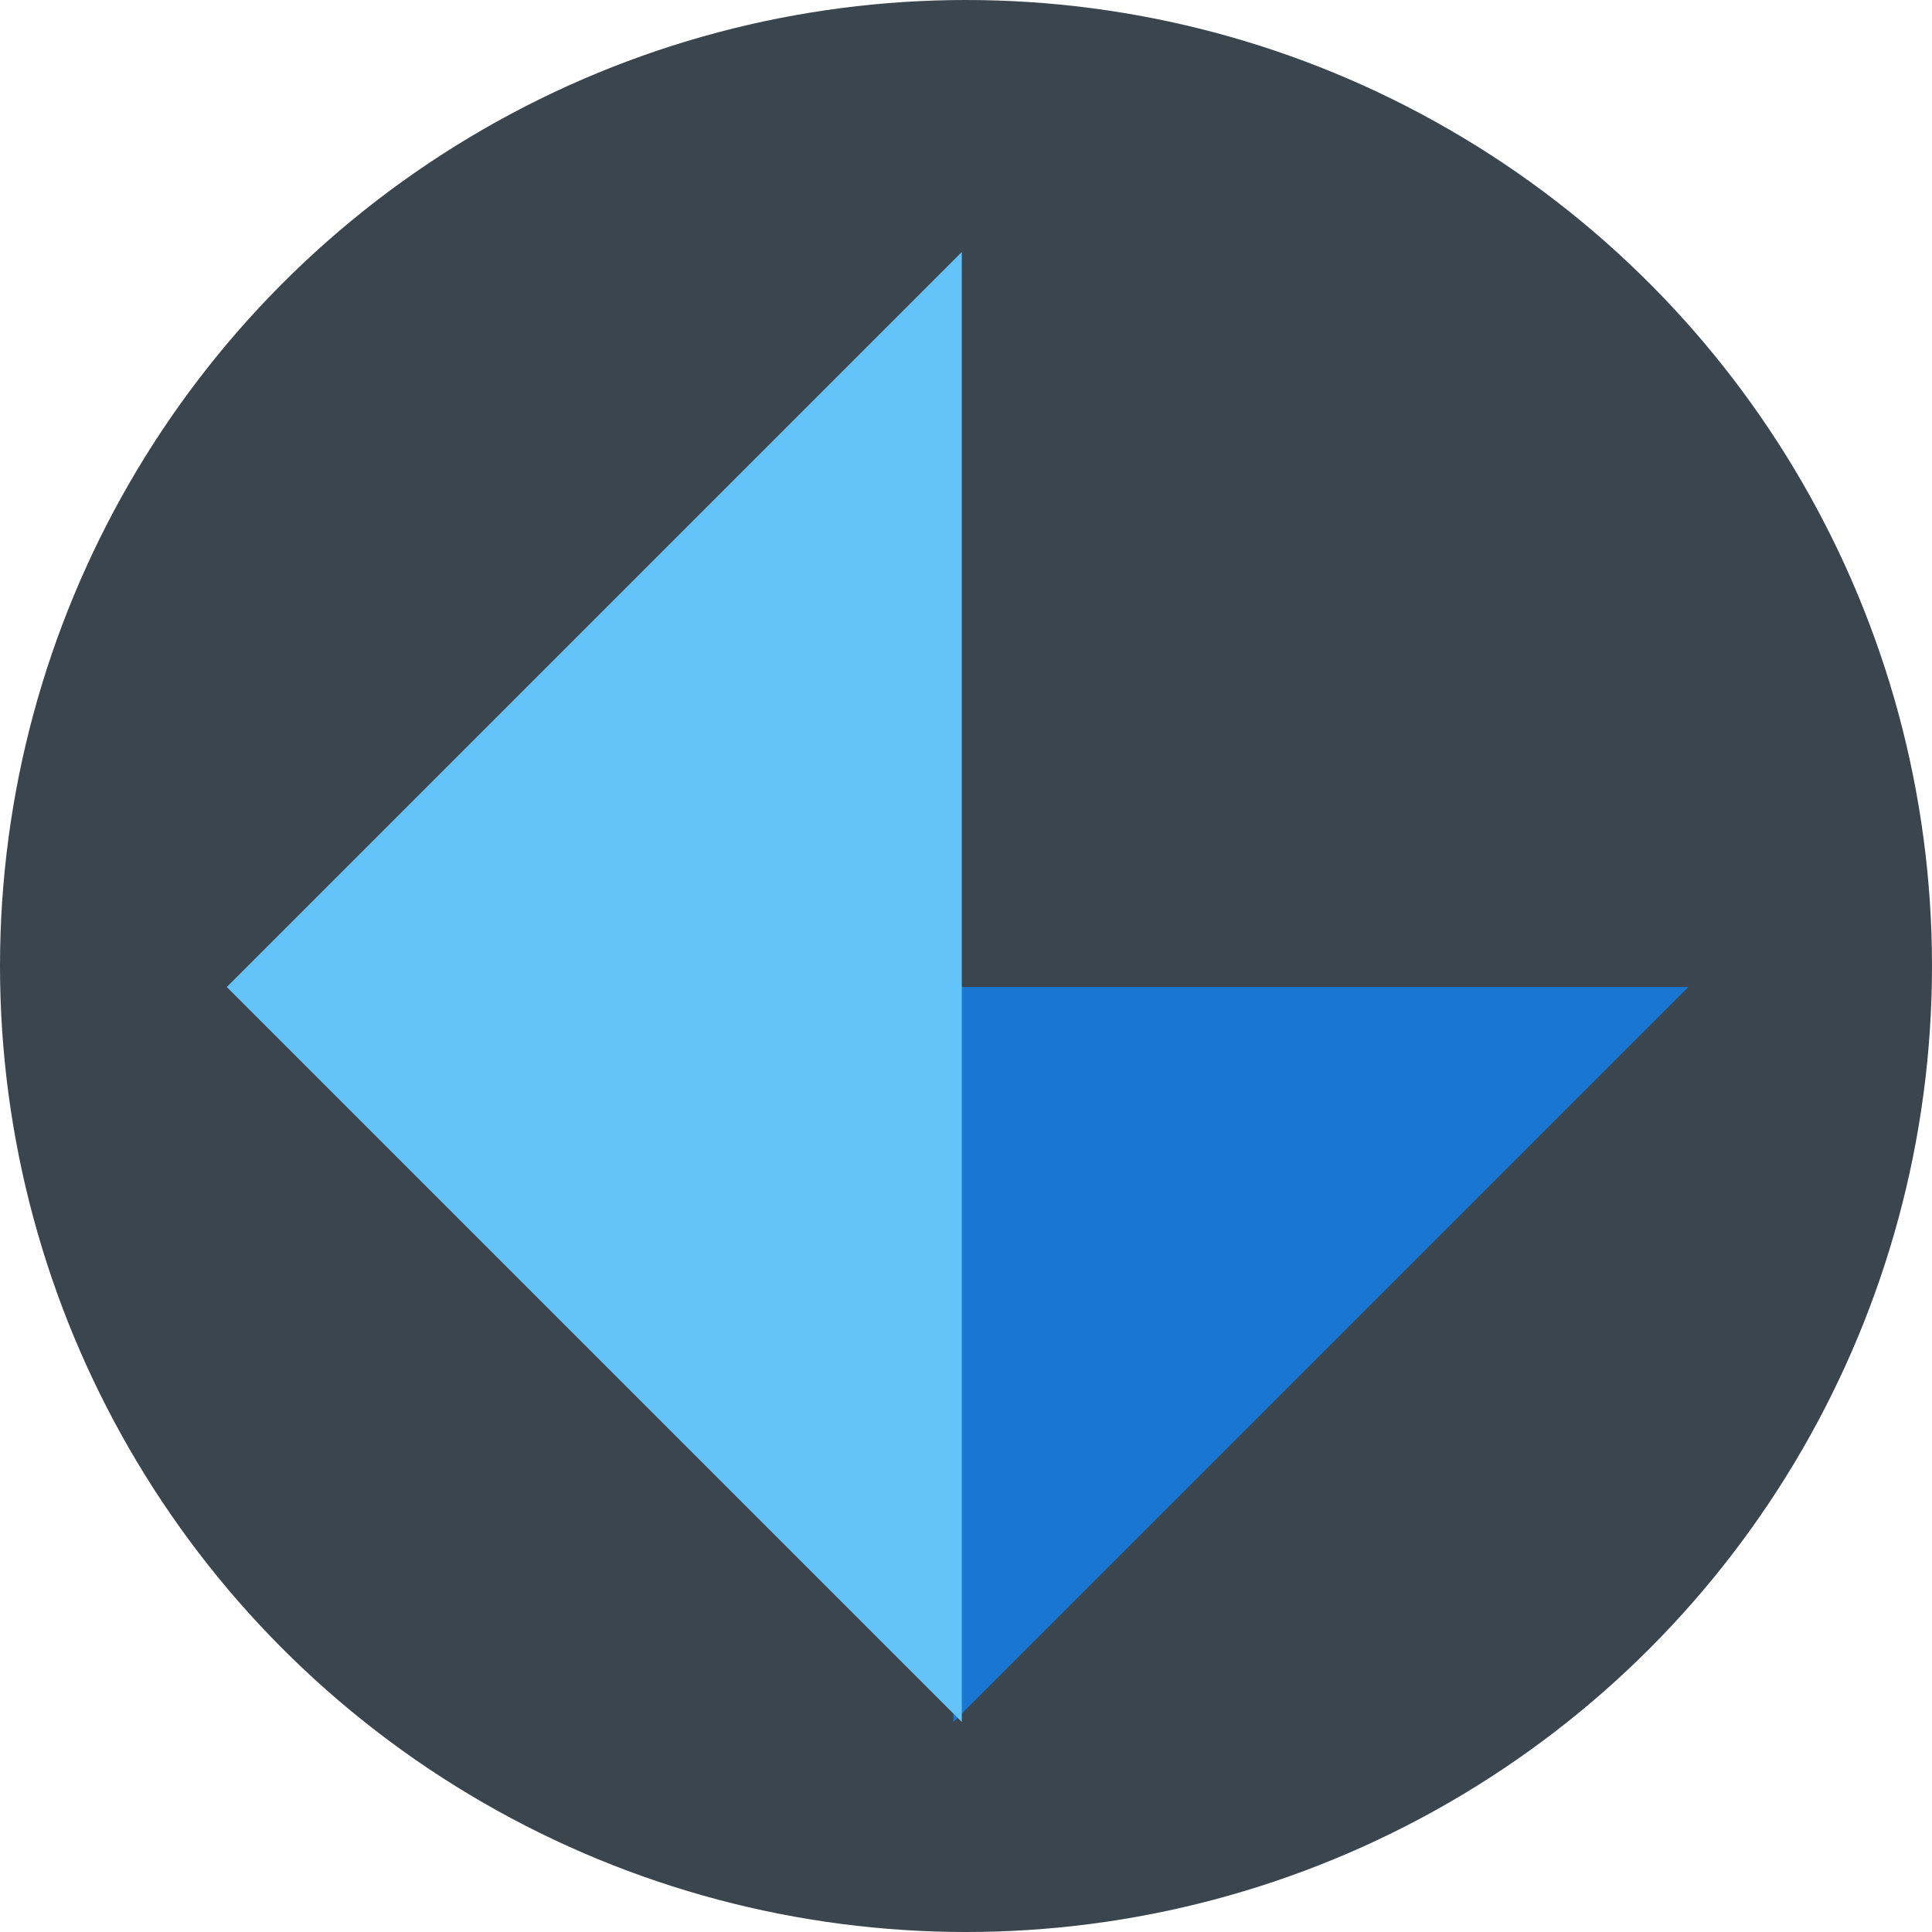
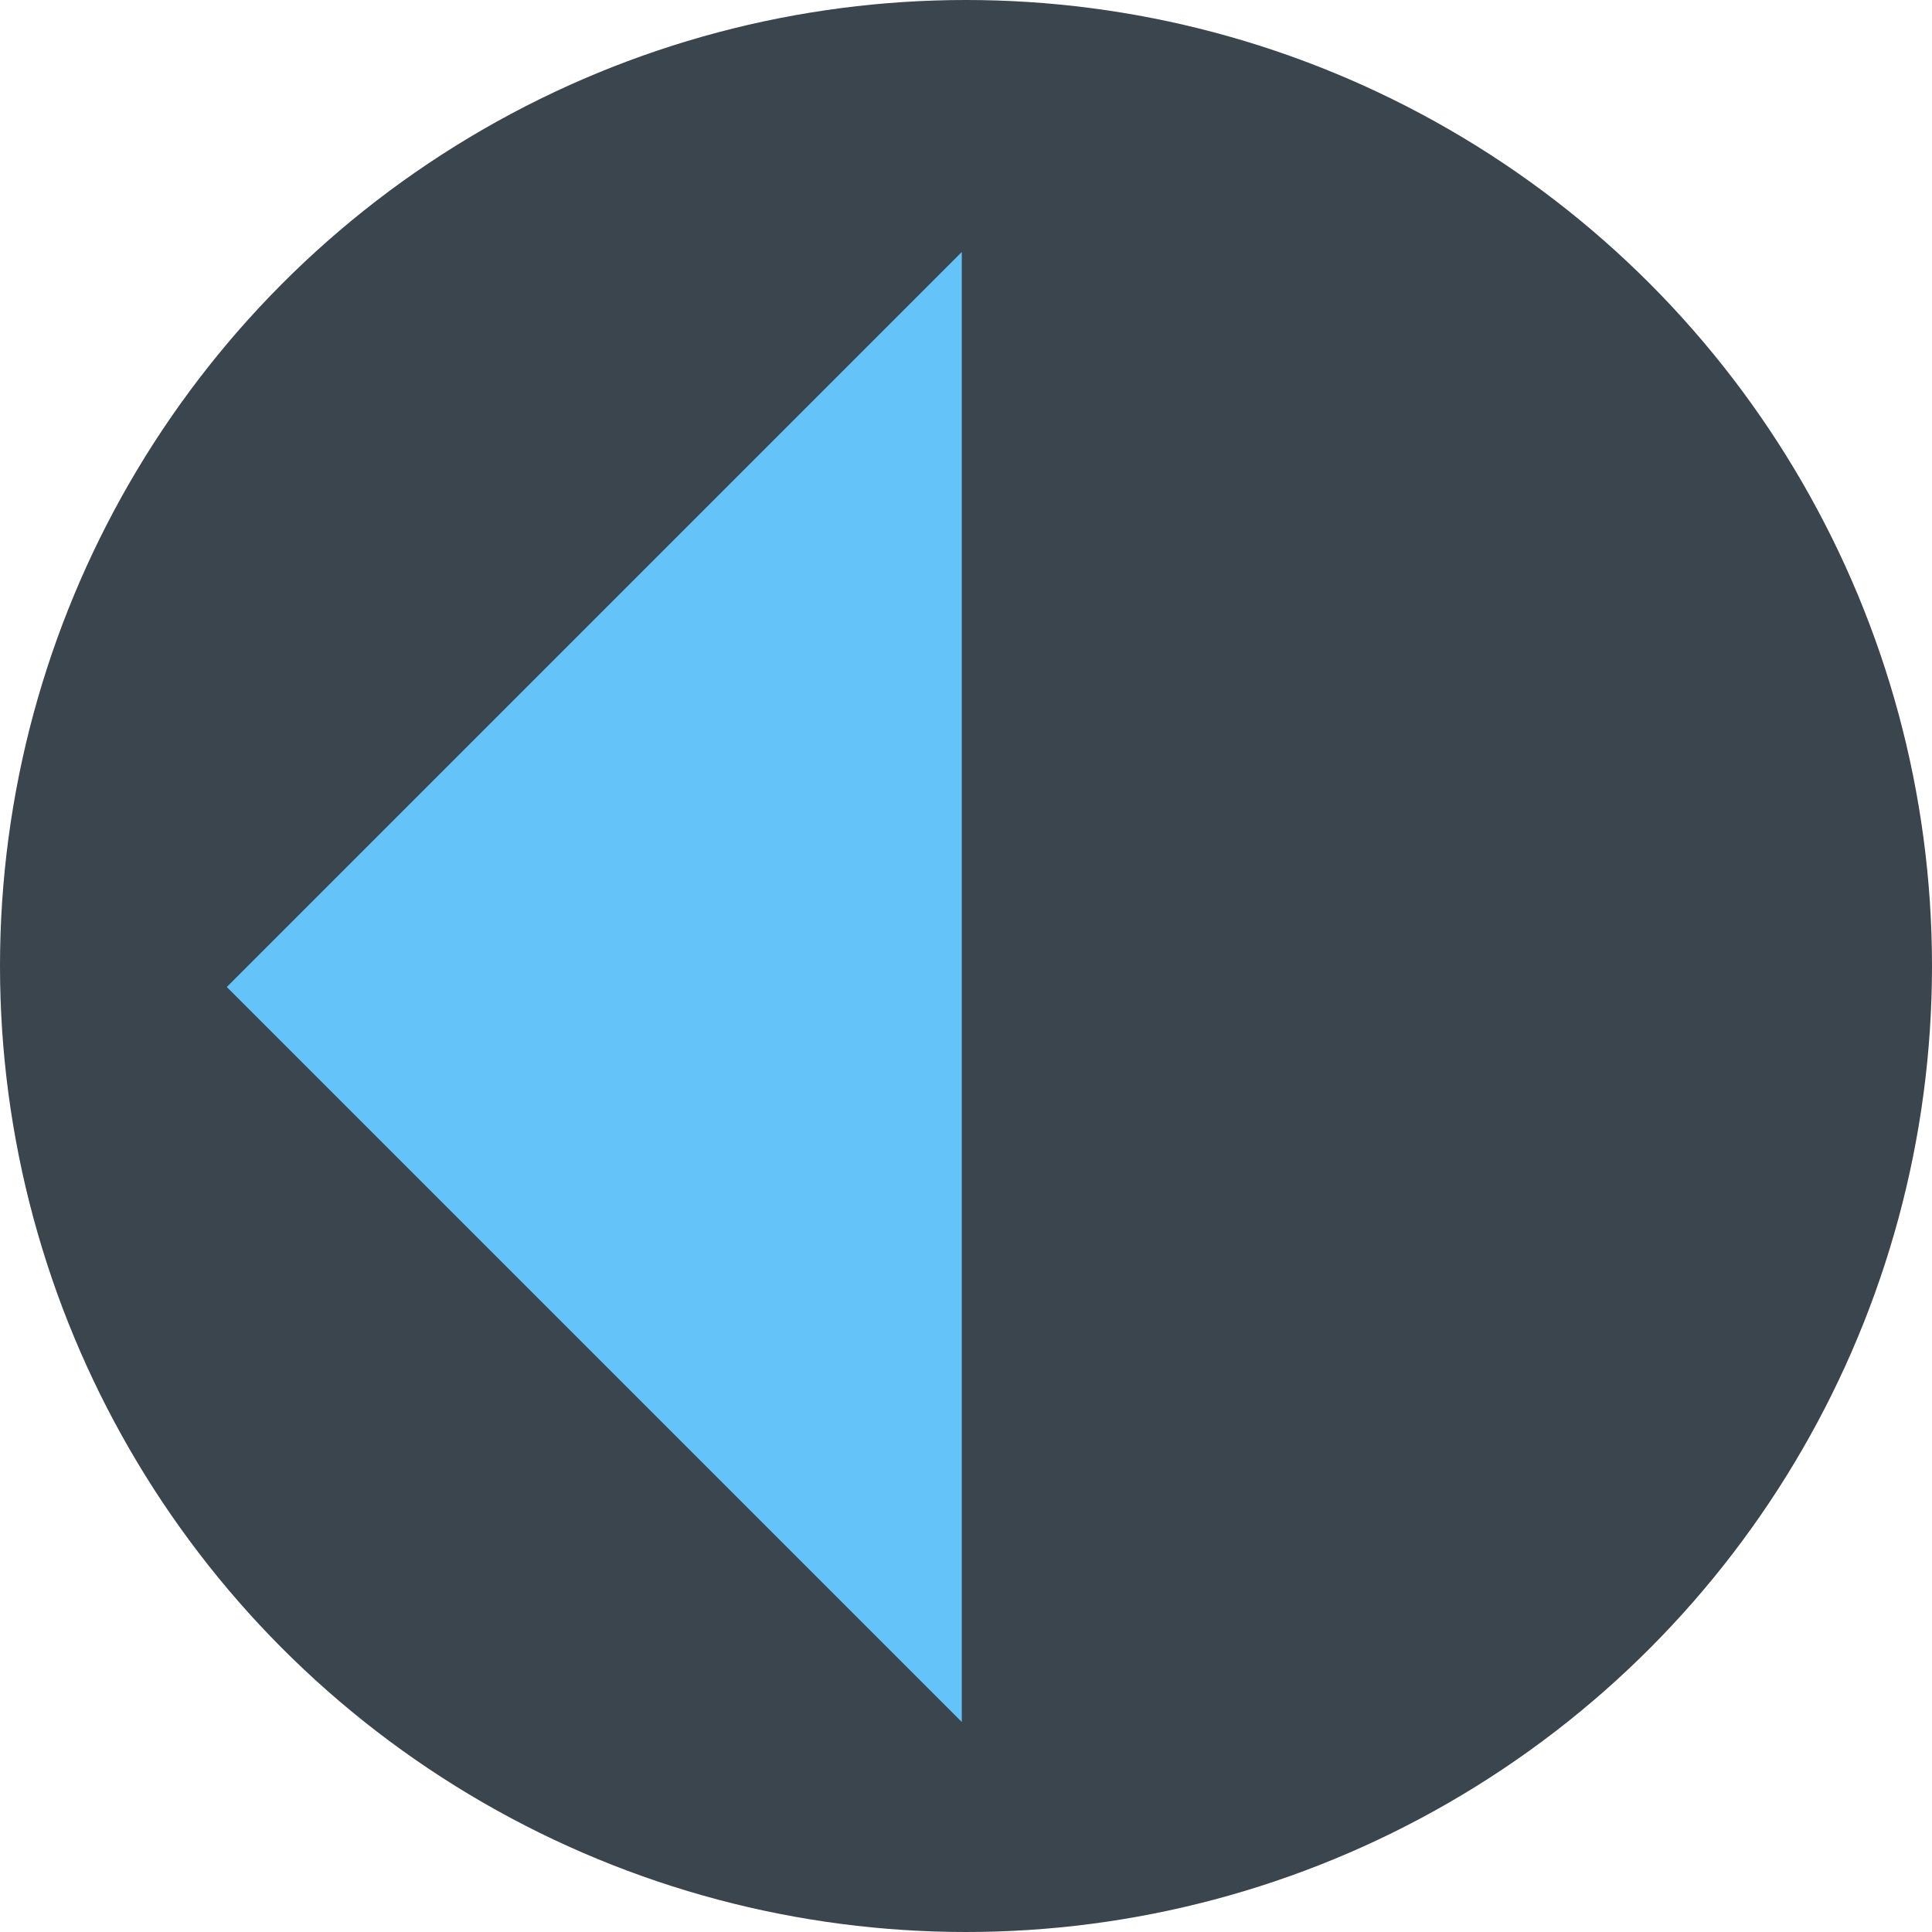
<svg xmlns="http://www.w3.org/2000/svg" viewBox="0 0 46 46">
  <circle cx="23" cy="23" r="23" fill="#3a454d" />
-   <path fill="#1976d2" d="M22.7 41l17.5-17.5H22.7V41z" />
  <path fill="#64c3f9" d="M5.4 23.5L22.9 41V6L5.4 23.5z" />
</svg>